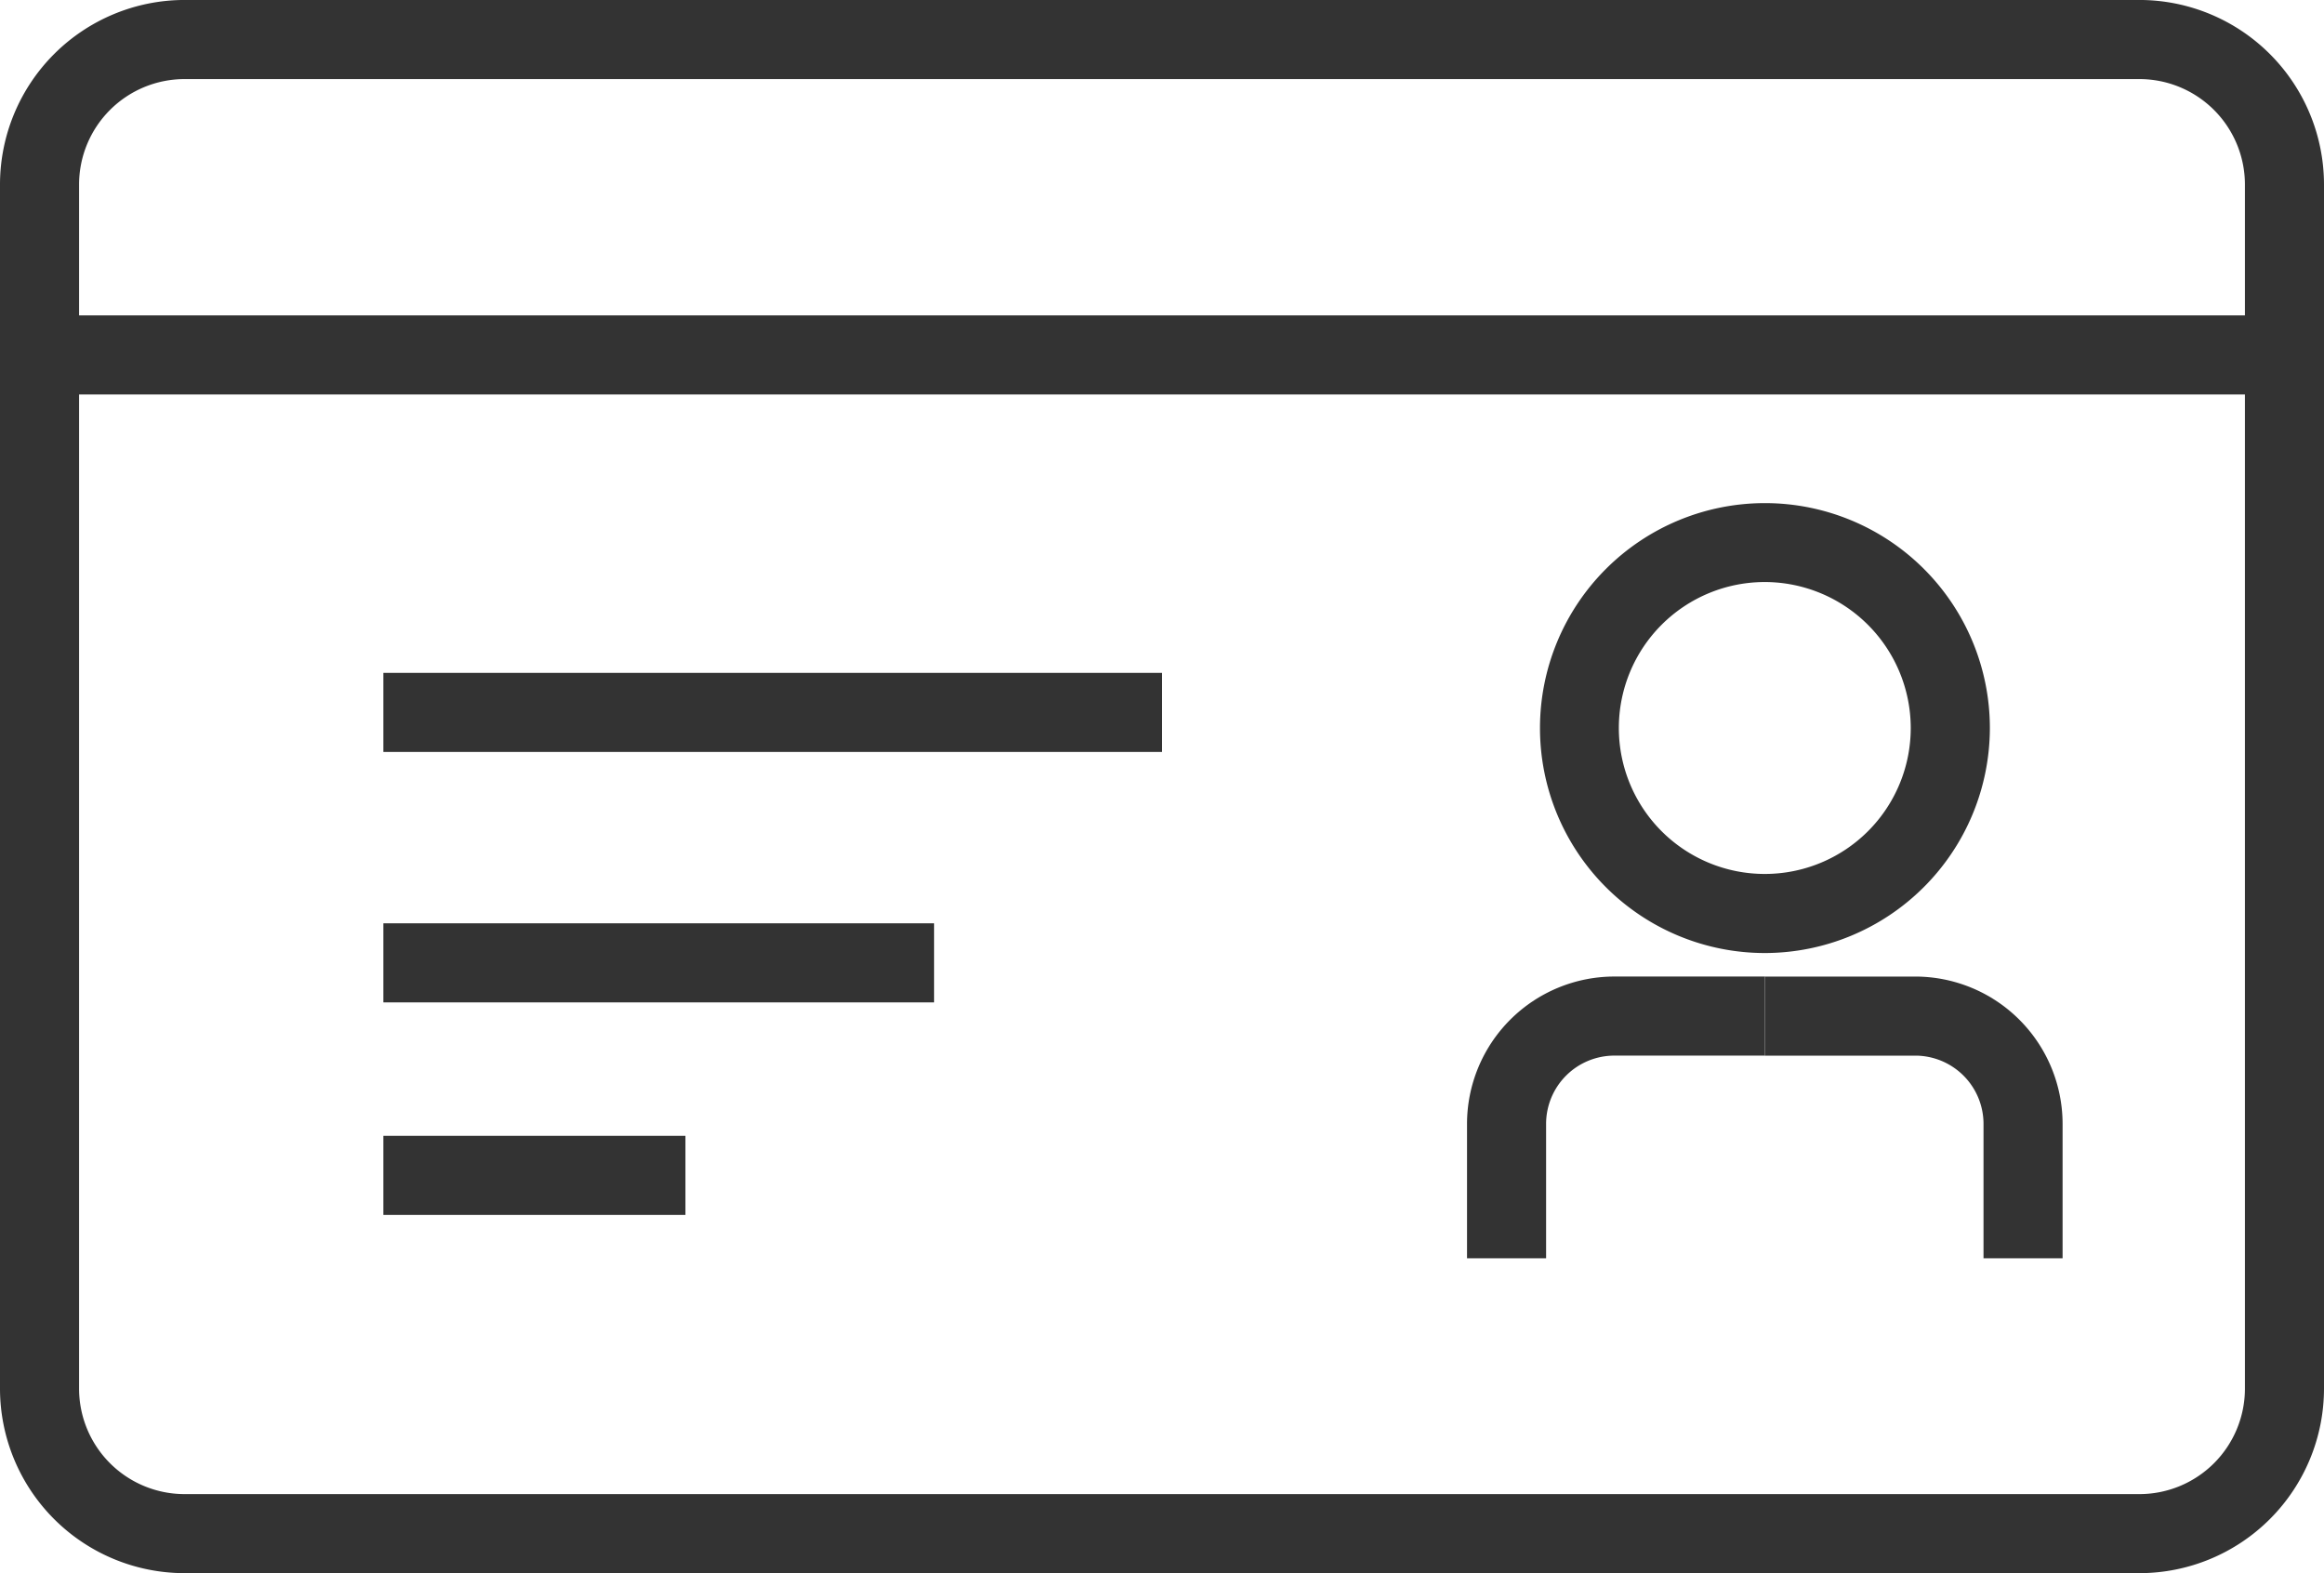
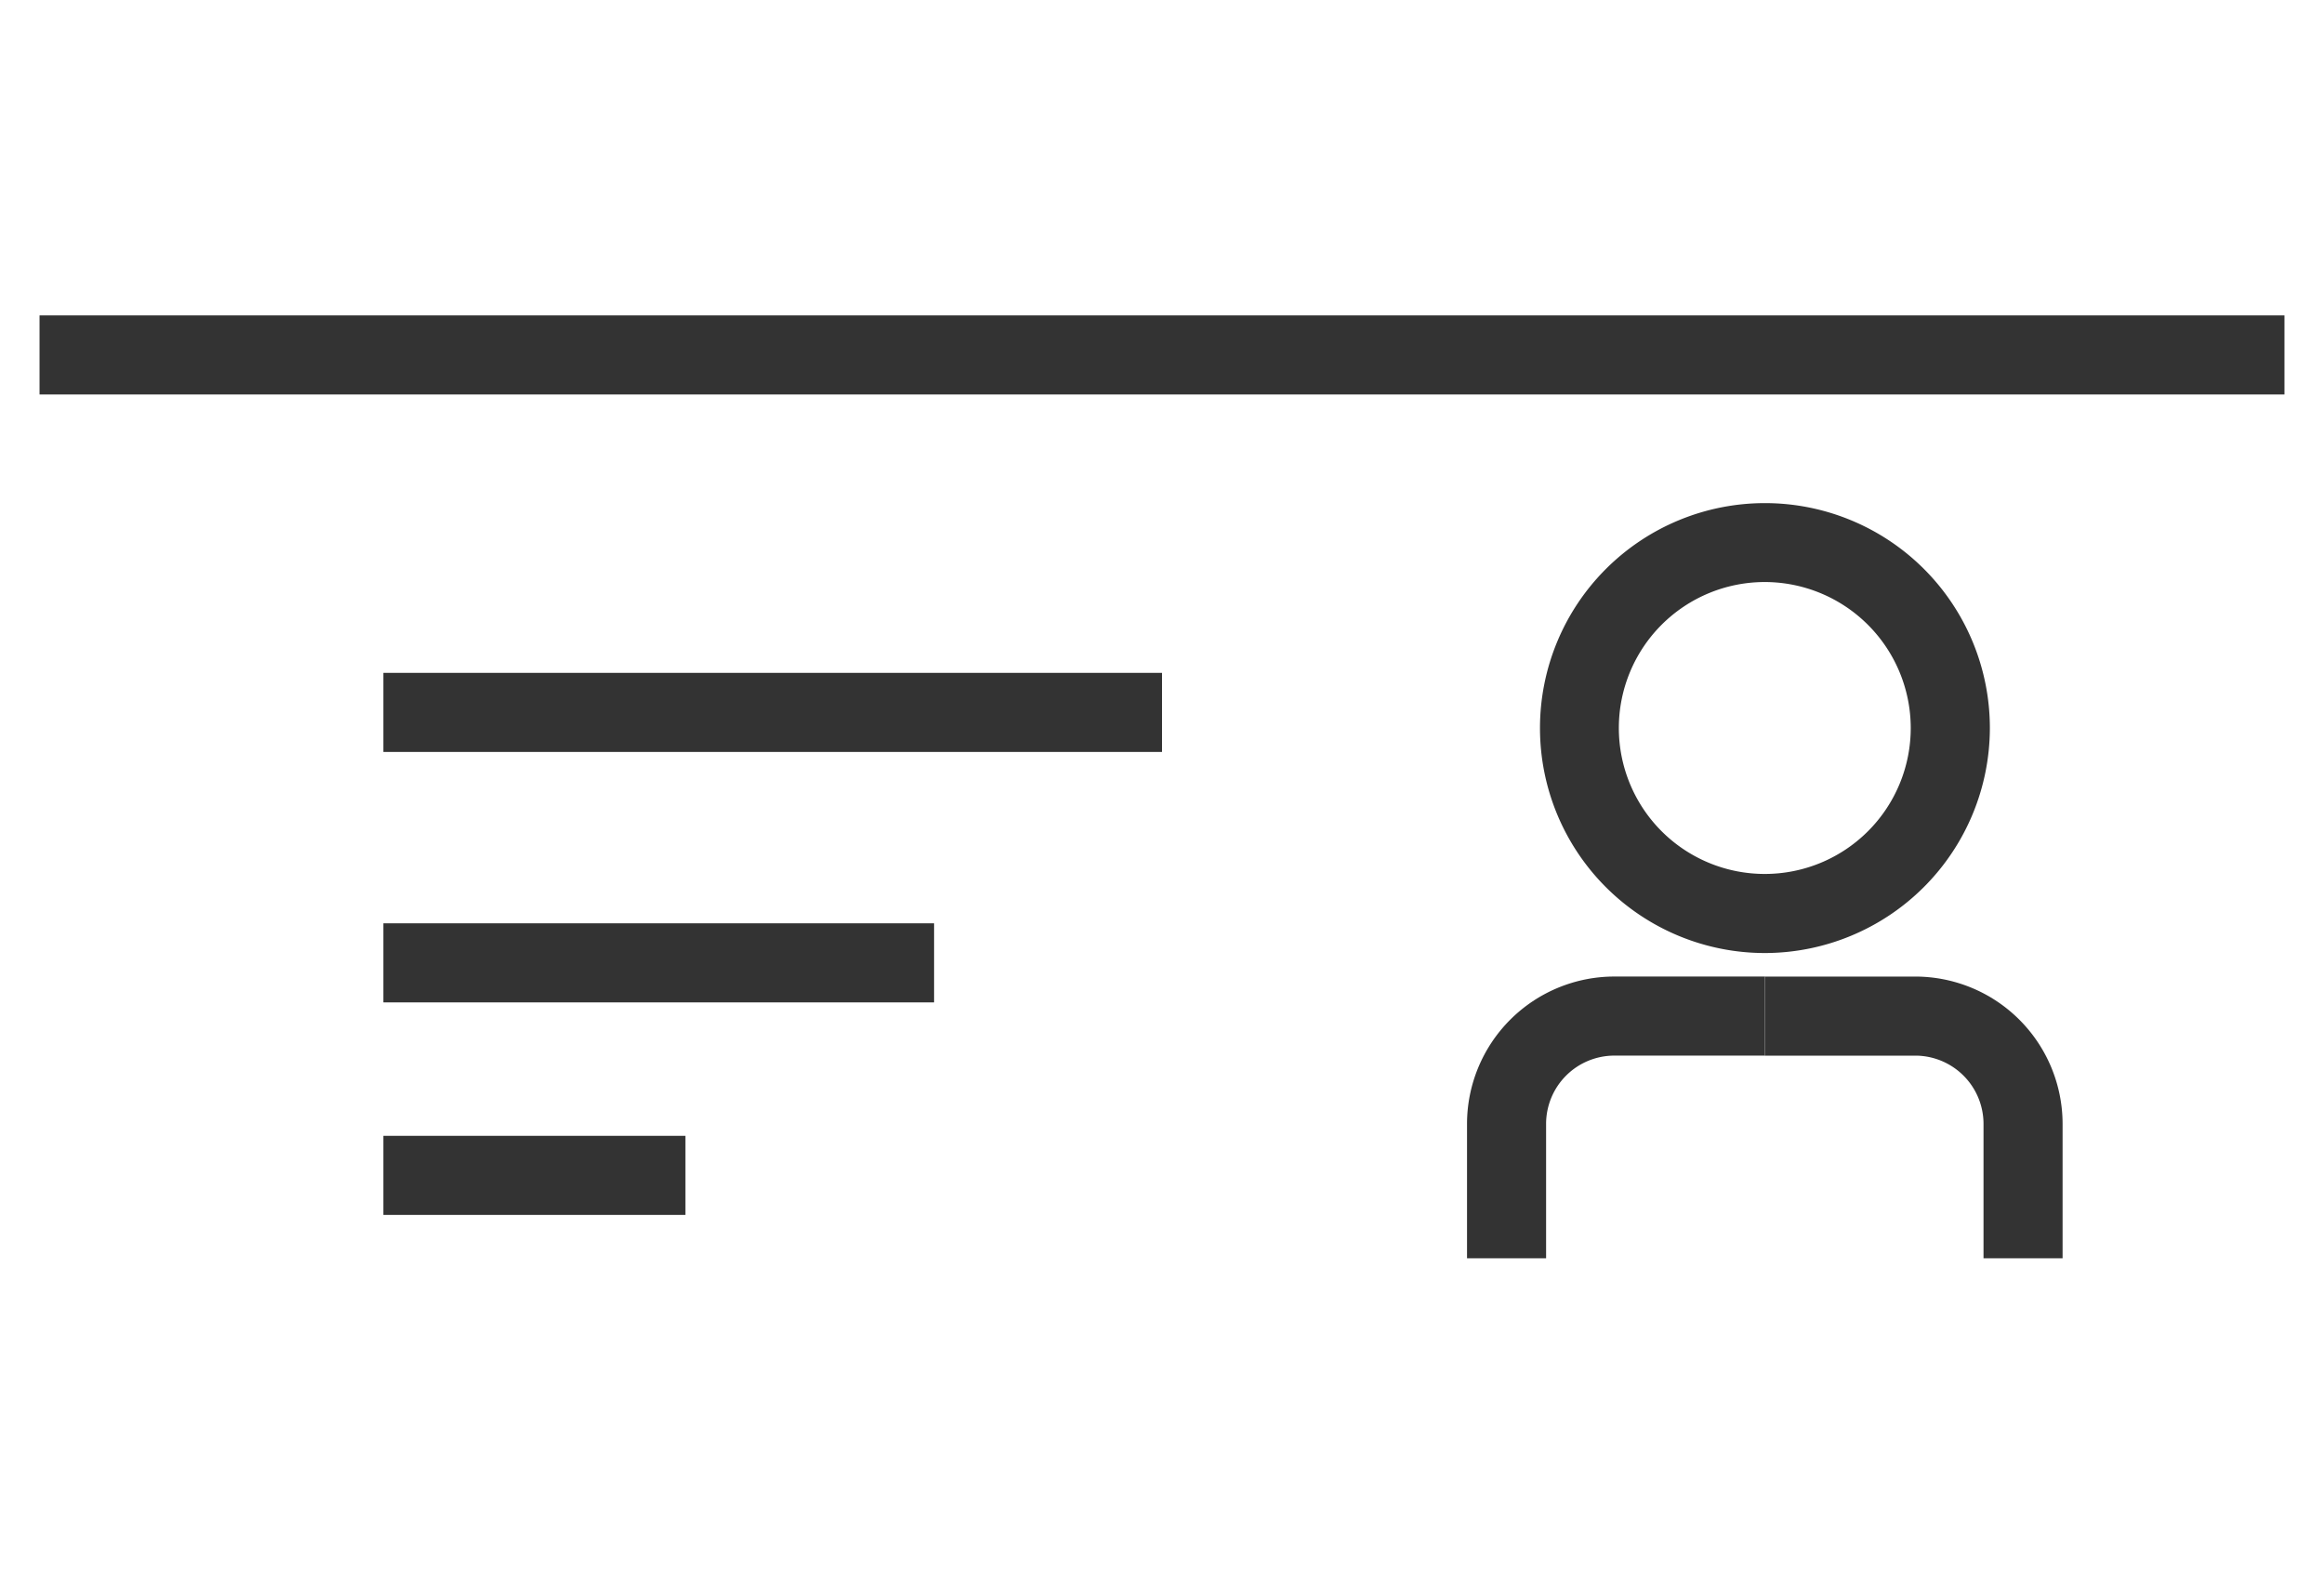
<svg xmlns="http://www.w3.org/2000/svg" width="87.818" height="59.441" viewBox="0 0 87.818 59.441">
  <defs>
    <style>.a{fill:#333;}</style>
  </defs>
  <g transform="translate(12173 -6991.583)">
-     <path class="a" d="M80.847,77.023H6.971A6.979,6.979,0,0,1,0,70.052v-45.5a6.979,6.979,0,0,1,6.971-6.971H80.847a6.979,6.979,0,0,1,6.971,6.971v45.5a6.979,6.979,0,0,1-6.971,6.971M6.971,20.57a3.987,3.987,0,0,0-3.983,3.983v45.5a3.987,3.987,0,0,0,3.983,3.983H80.847a3.987,3.987,0,0,0,3.983-3.983v-45.5a3.988,3.988,0,0,0-3.983-3.983Z" transform="translate(-12173 6974.001)" />
    <rect class="a" width="84.83" height="2.988" transform="translate(-12171.506 7003.5)" />
    <rect class="a" width="29.424" height="2.988" transform="translate(-12158.515 7017.007)" />
    <rect class="a" width="11.416" height="2.988" transform="translate(-12158.515 7034.5)" />
    <rect class="a" width="20.812" height="2.988" transform="translate(-12158.515 7026.47)" />
    <g transform="translate(-12117.565 7010.587)">
      <path class="a" d="M306.9,17.006a8.5,8.5,0,1,1,8.5-8.5,8.513,8.513,0,0,1-8.5,8.5m0-14.018A5.515,5.515,0,1,0,312.41,8.5,5.521,5.521,0,0,0,306.9,2.988" transform="translate(-295.643 0)" />
      <path class="a" d="M286.658,106.463H283.67v-5.079a5.572,5.572,0,0,1,5.565-5.566h5.687v2.988h-5.687a2.58,2.58,0,0,0-2.577,2.577Z" transform="translate(-283.67 -77.924)" />
      <path class="a" d="M355.174,106.463h-2.988v-5.079a2.58,2.58,0,0,0-2.577-2.577h-5.687V95.819h5.687a5.572,5.572,0,0,1,5.565,5.566Z" transform="translate(-332.669 -77.924)" />
    </g>
  </g>
</svg>